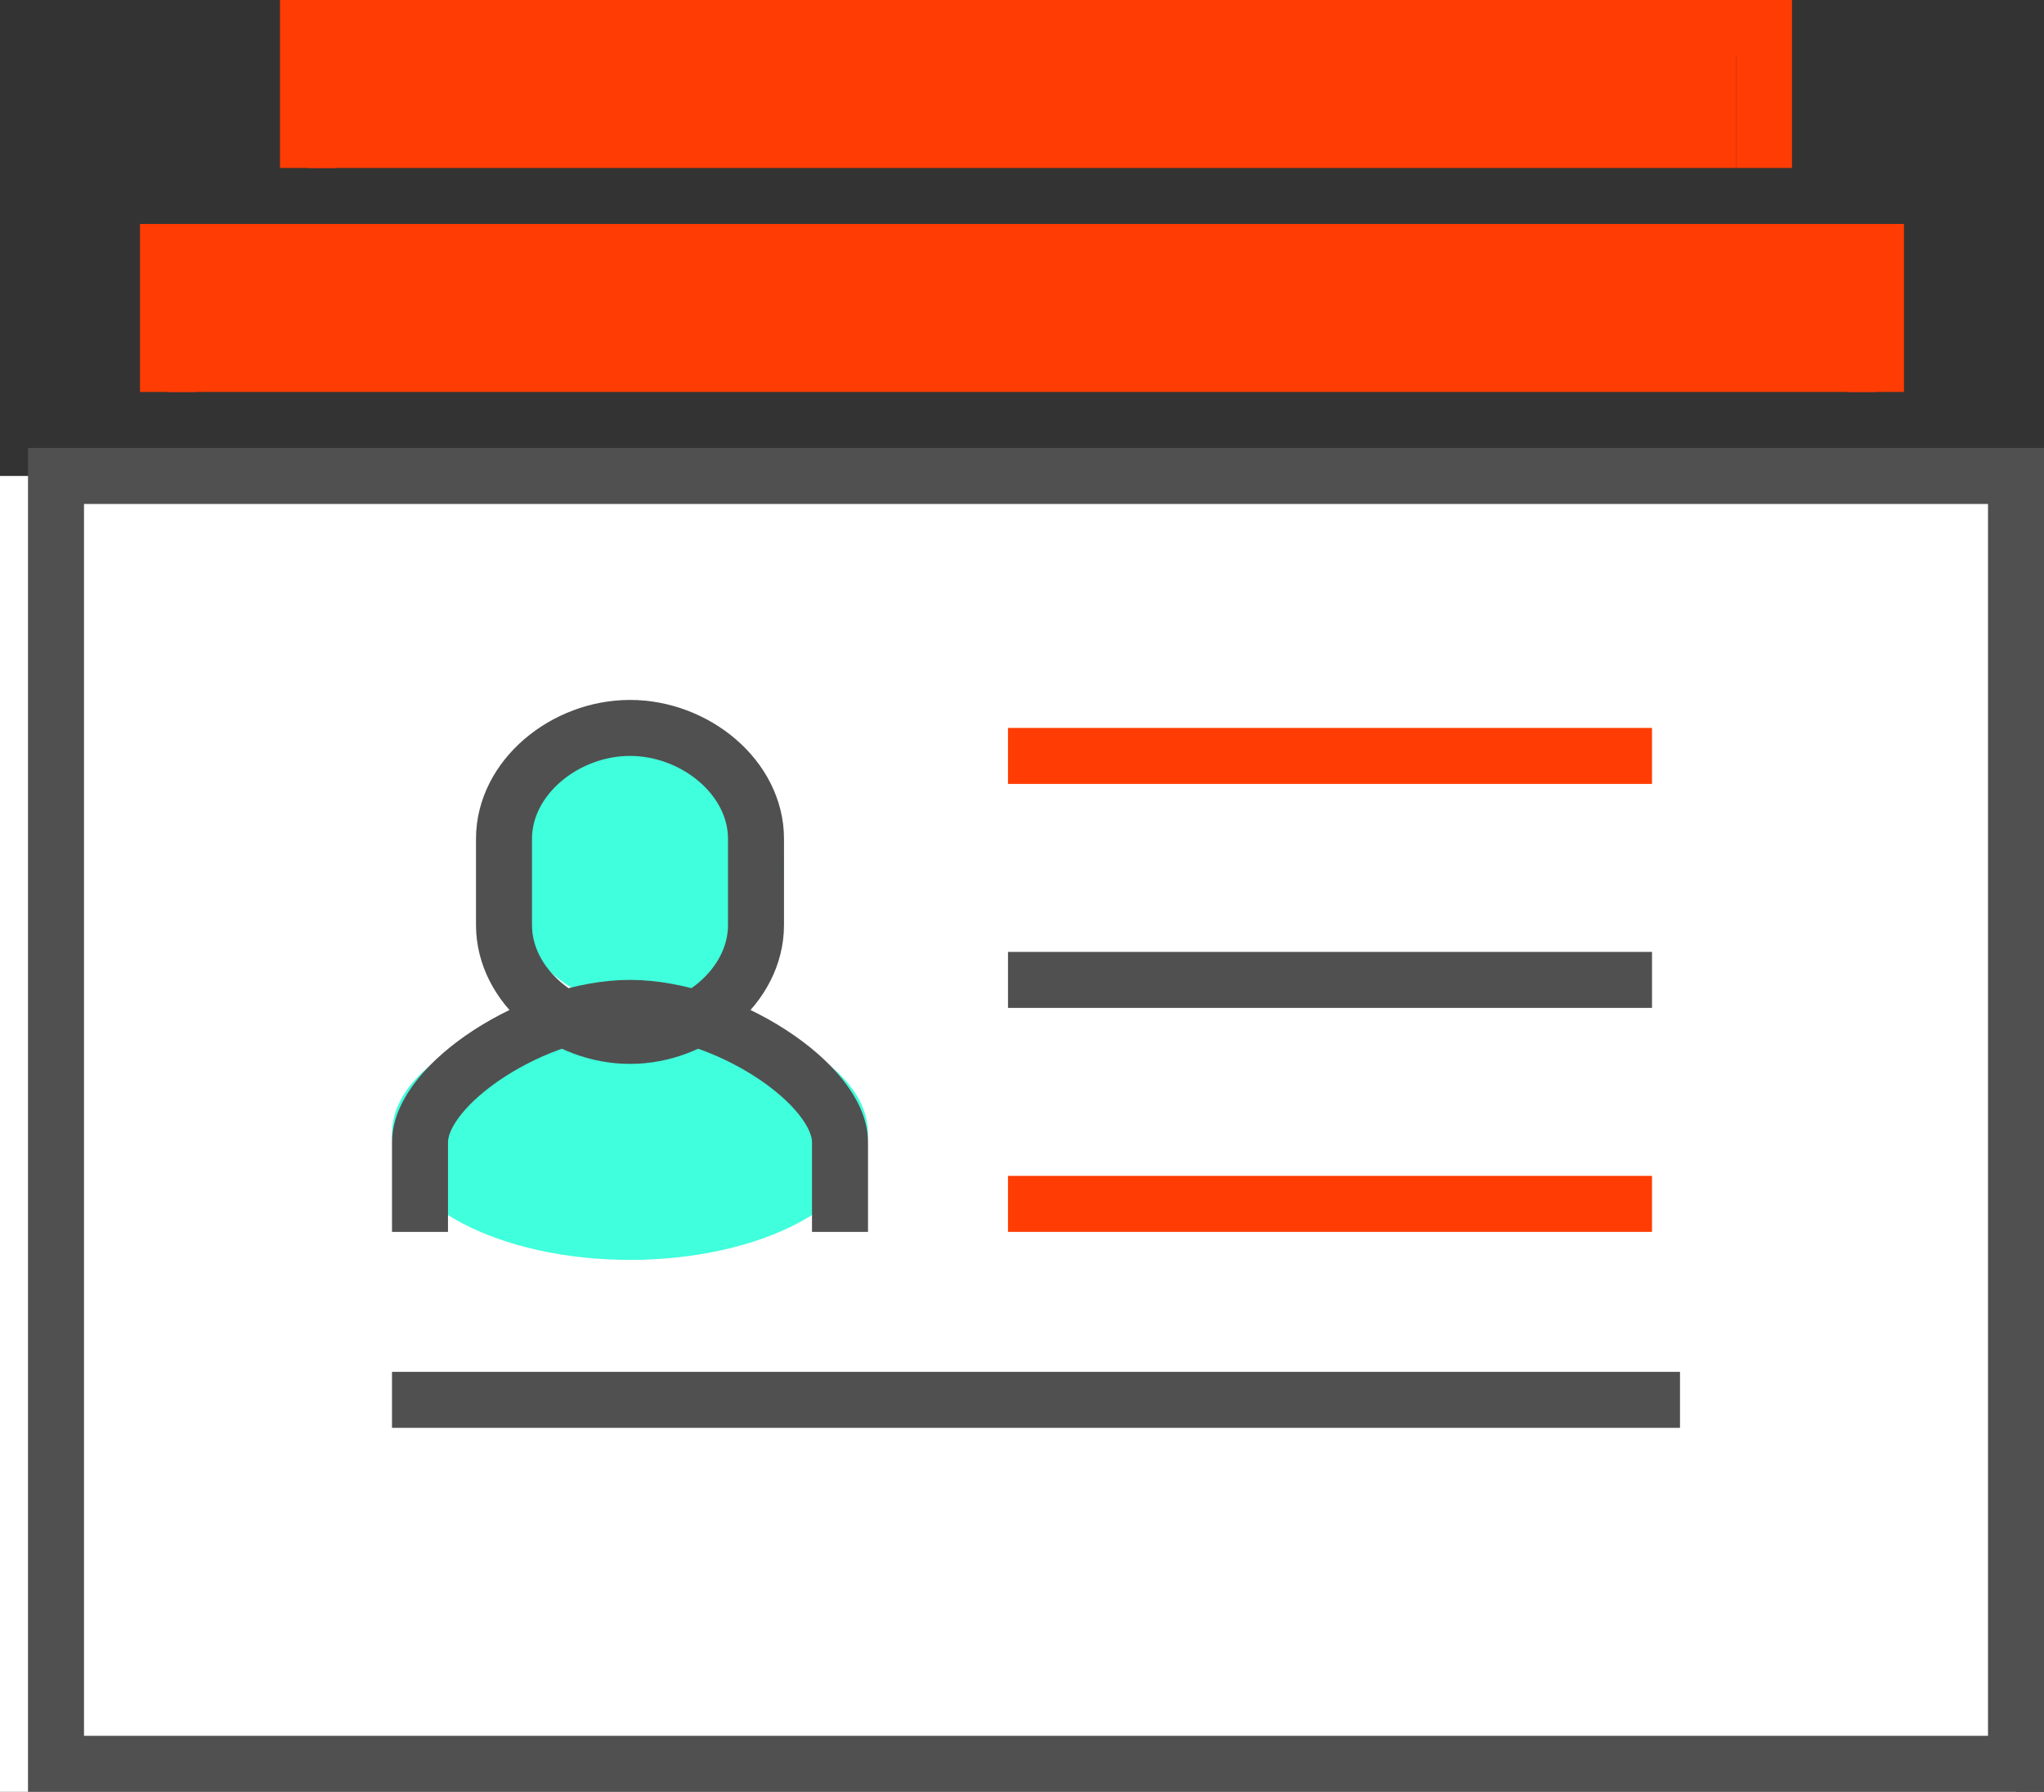
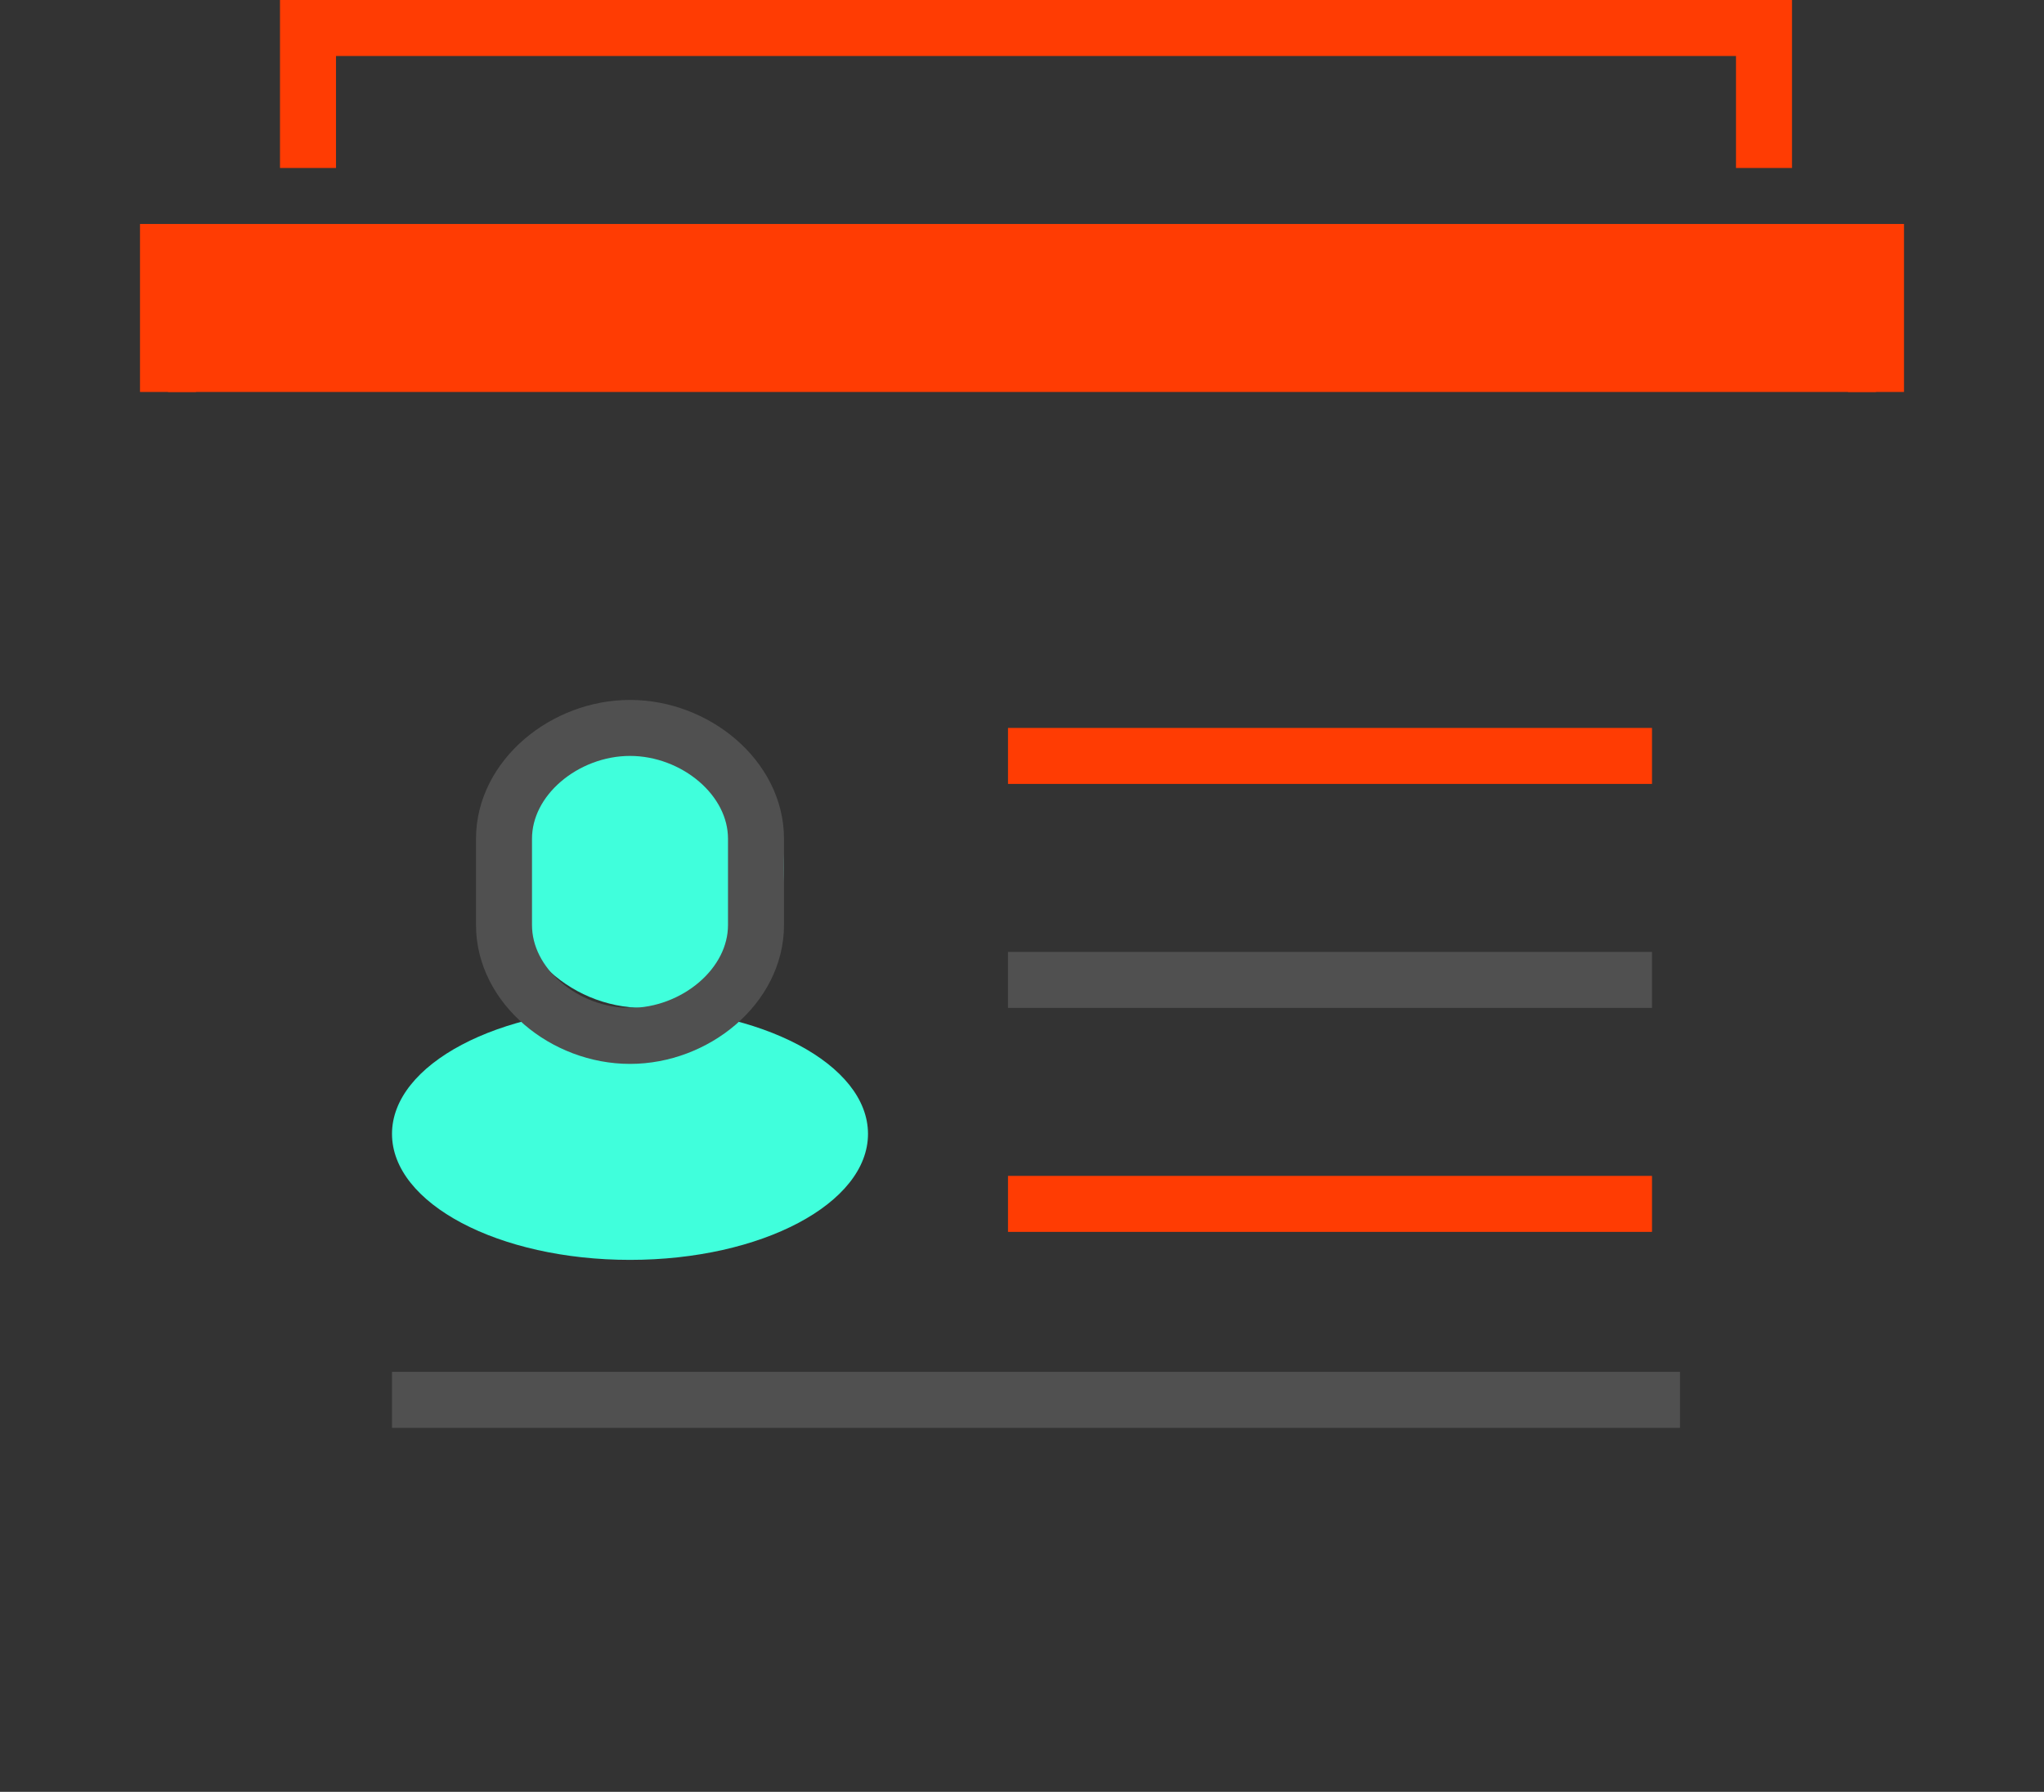
<svg xmlns="http://www.w3.org/2000/svg" width="73px" height="64px" viewBox="0 0 73 64" version="1.1">
  <rect x="0" y="0" width="73" height="64" fill="#333333" stroke="none" />
  <g id="Page-1" stroke="none" stroke-width="1" fill="none" fill-rule="evenodd">
    <g id="Marketo-Page-Design-" transform="translate(-1034, -2725)">
      <g id="Group-11" transform="translate(1034, 2726)">
-         <rect id="Rectangle" fill="#FFFFFF" x="0" y="16" width="72" height="47" />
        <circle id="Oval" fill="#40FFDC" cx="23" cy="30" r="5" />
        <rect id="Rectangle" fill="#FF3C03" x="6" y="8" width="61" height="5" />
-         <rect id="Rectangle" fill="#FF3C03" x="11" y="0" width="51" height="5" />
        <ellipse id="Oval" fill="#40FFDC" cx="22.5" cy="39.5" rx="8.5" ry="4.5" />
        <g id="Group-13" transform="translate(2, 0)" stroke-width="2">
-           <path d="M28,43 L28,39.8 C28,37.714 23.872,35 20.5,35 C17.128,35 13,37.714 13,39.8 L13,43" id="Stroke-1" stroke="#505050" />
          <path d="M20.5,25 C18.174,25 16,26.773 16,28.96 L16,32.038 C16,34.227 18.174,36 20.5,36 C22.826,36 25,34.227 25,32.038 L25,28.96 C25,26.773 22.826,25 20.5,25 Z" id="Stroke-3" stroke="#505050" />
-           <polygon id="Stroke-5" stroke="#505050" points="0 62 70 62 70 16 0 16" />
          <polyline id="Stroke-7" stroke="#FF3C03" points="4 13 4 8 65 8 65 13" />
          <polyline id="Stroke-8" stroke="#FF3C03" points="9 5 9 0 61 0 61 5" />
          <path d="M34,26 L57,26" id="Stroke-9" stroke="#FF3C03" />
          <path d="M34,34 L57,34" id="Stroke-10" stroke="#505050" />
          <path d="M34,42 L57,42" id="Stroke-11" stroke="#FF3C03" />
          <path d="M12,49 L58,49" id="Stroke-12" stroke="#505050" />
        </g>
      </g>
    </g>
  </g>
</svg>